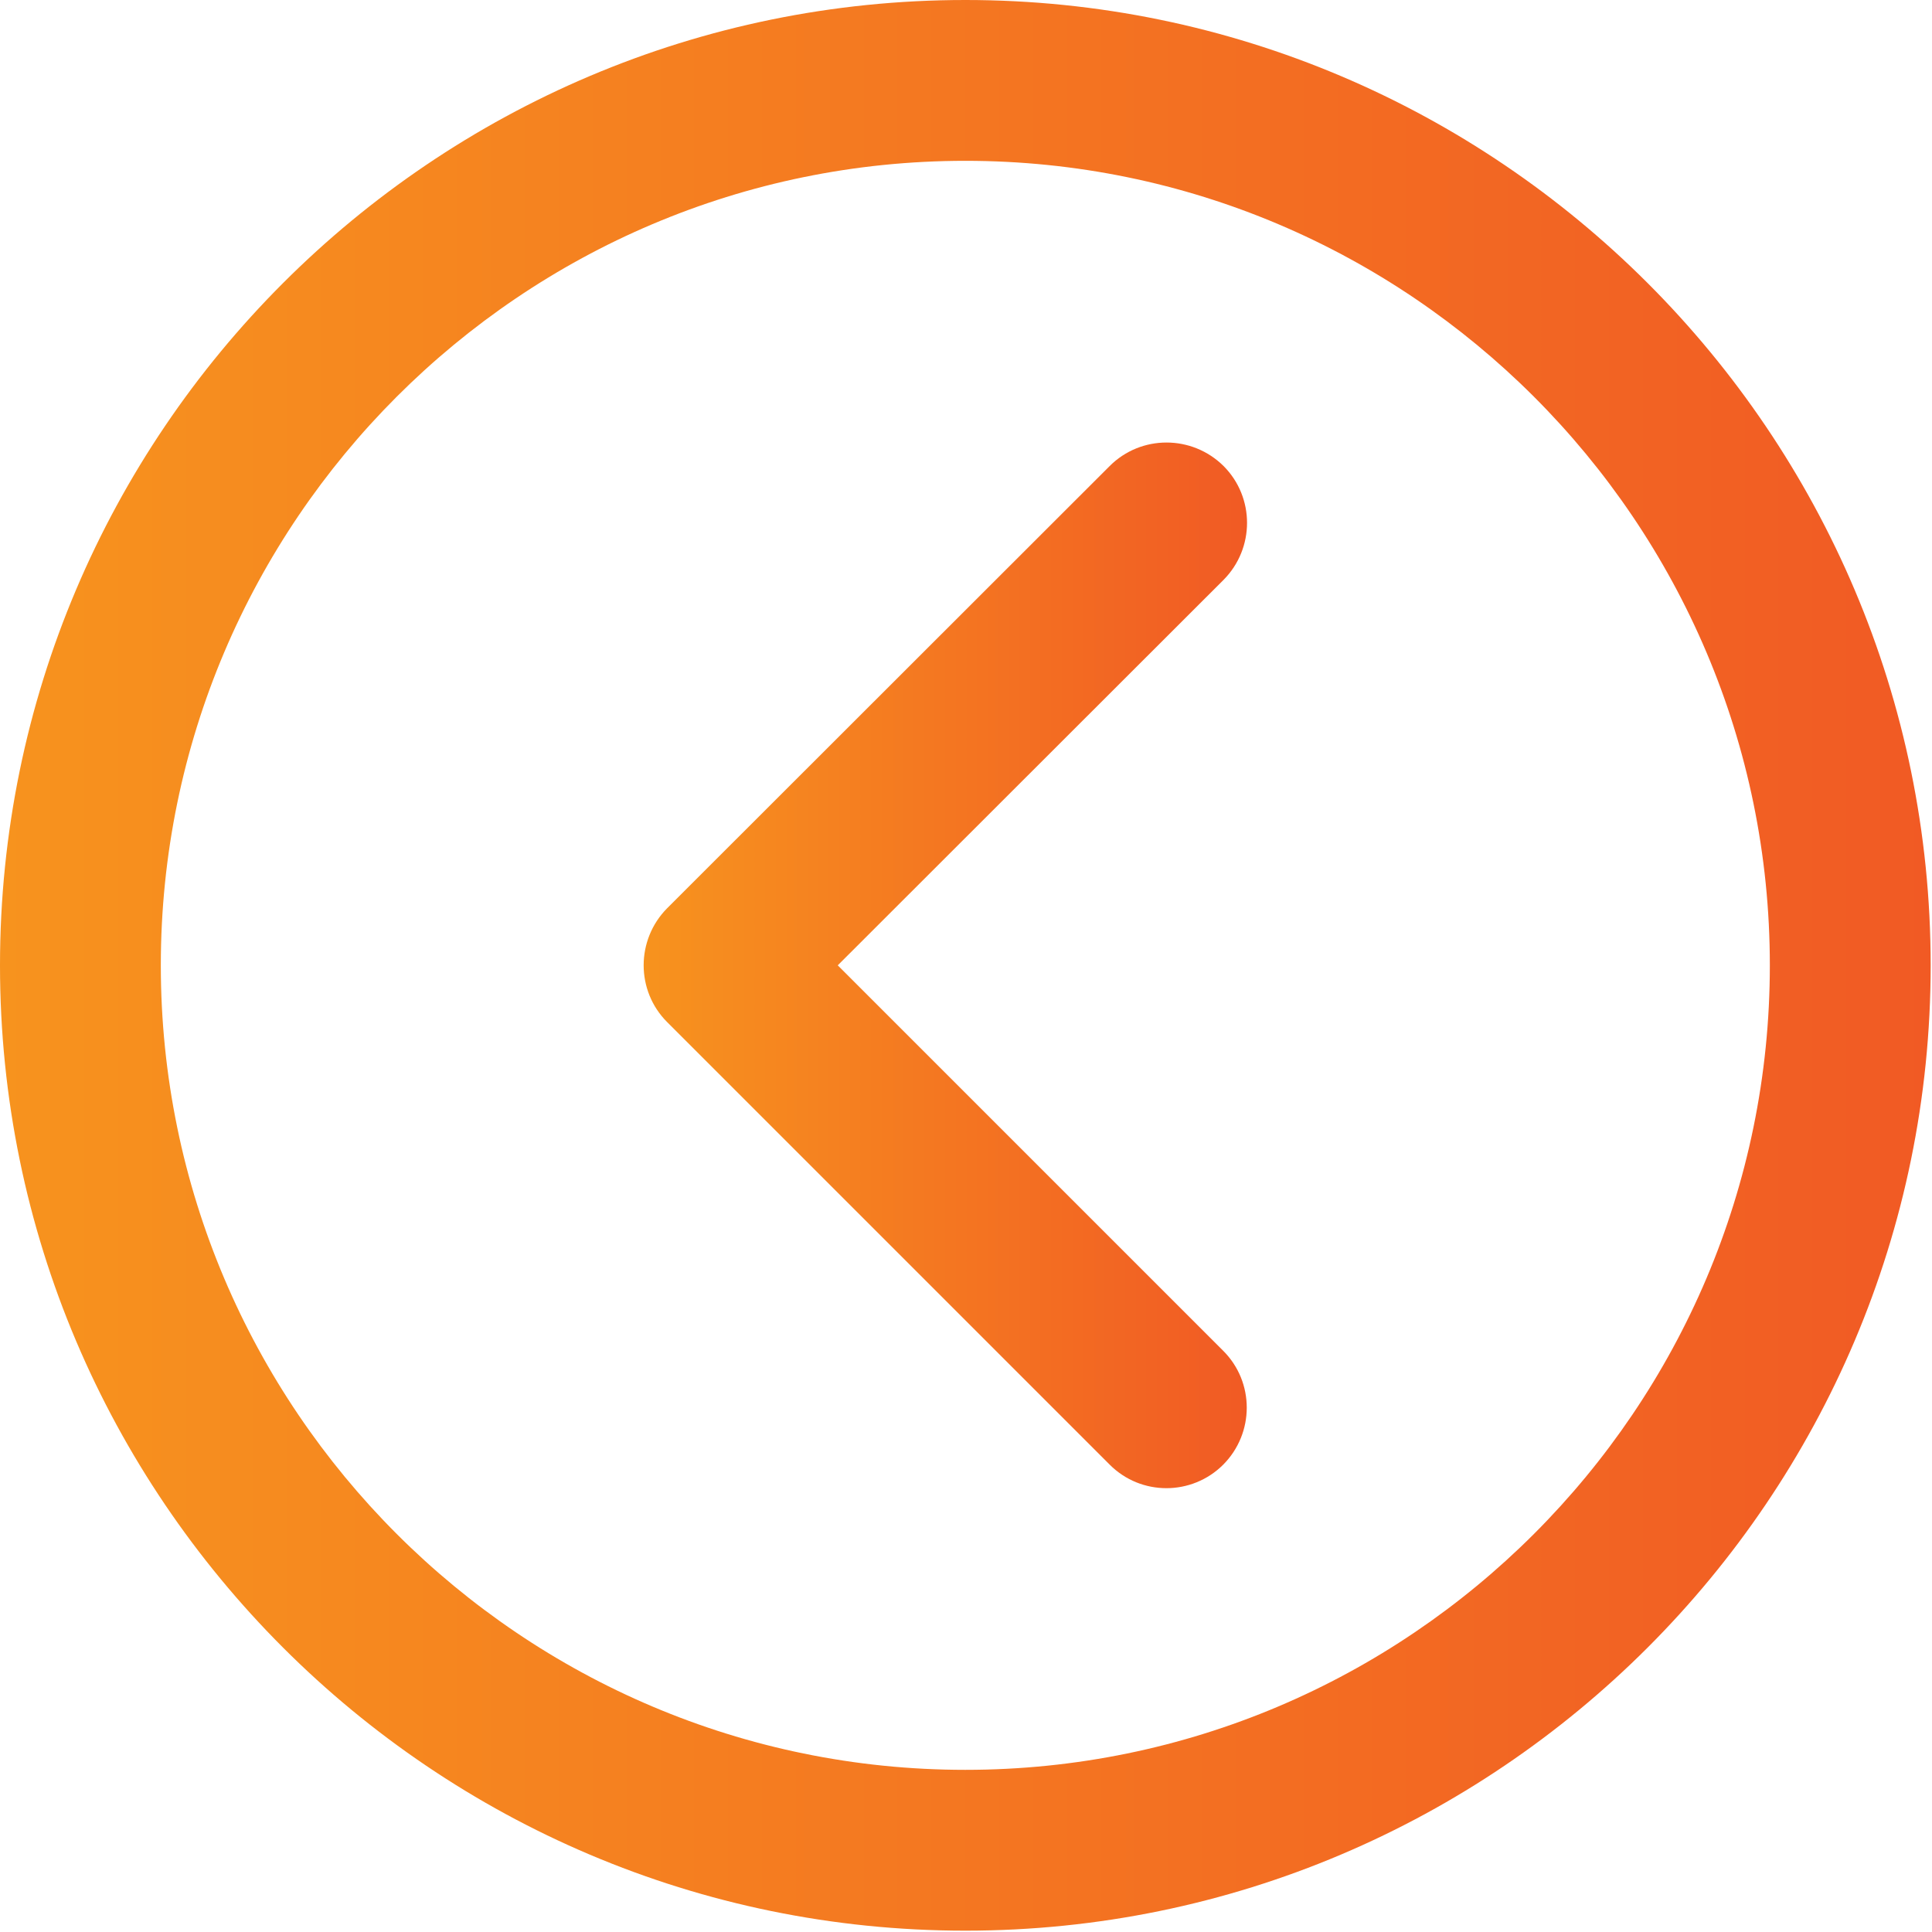
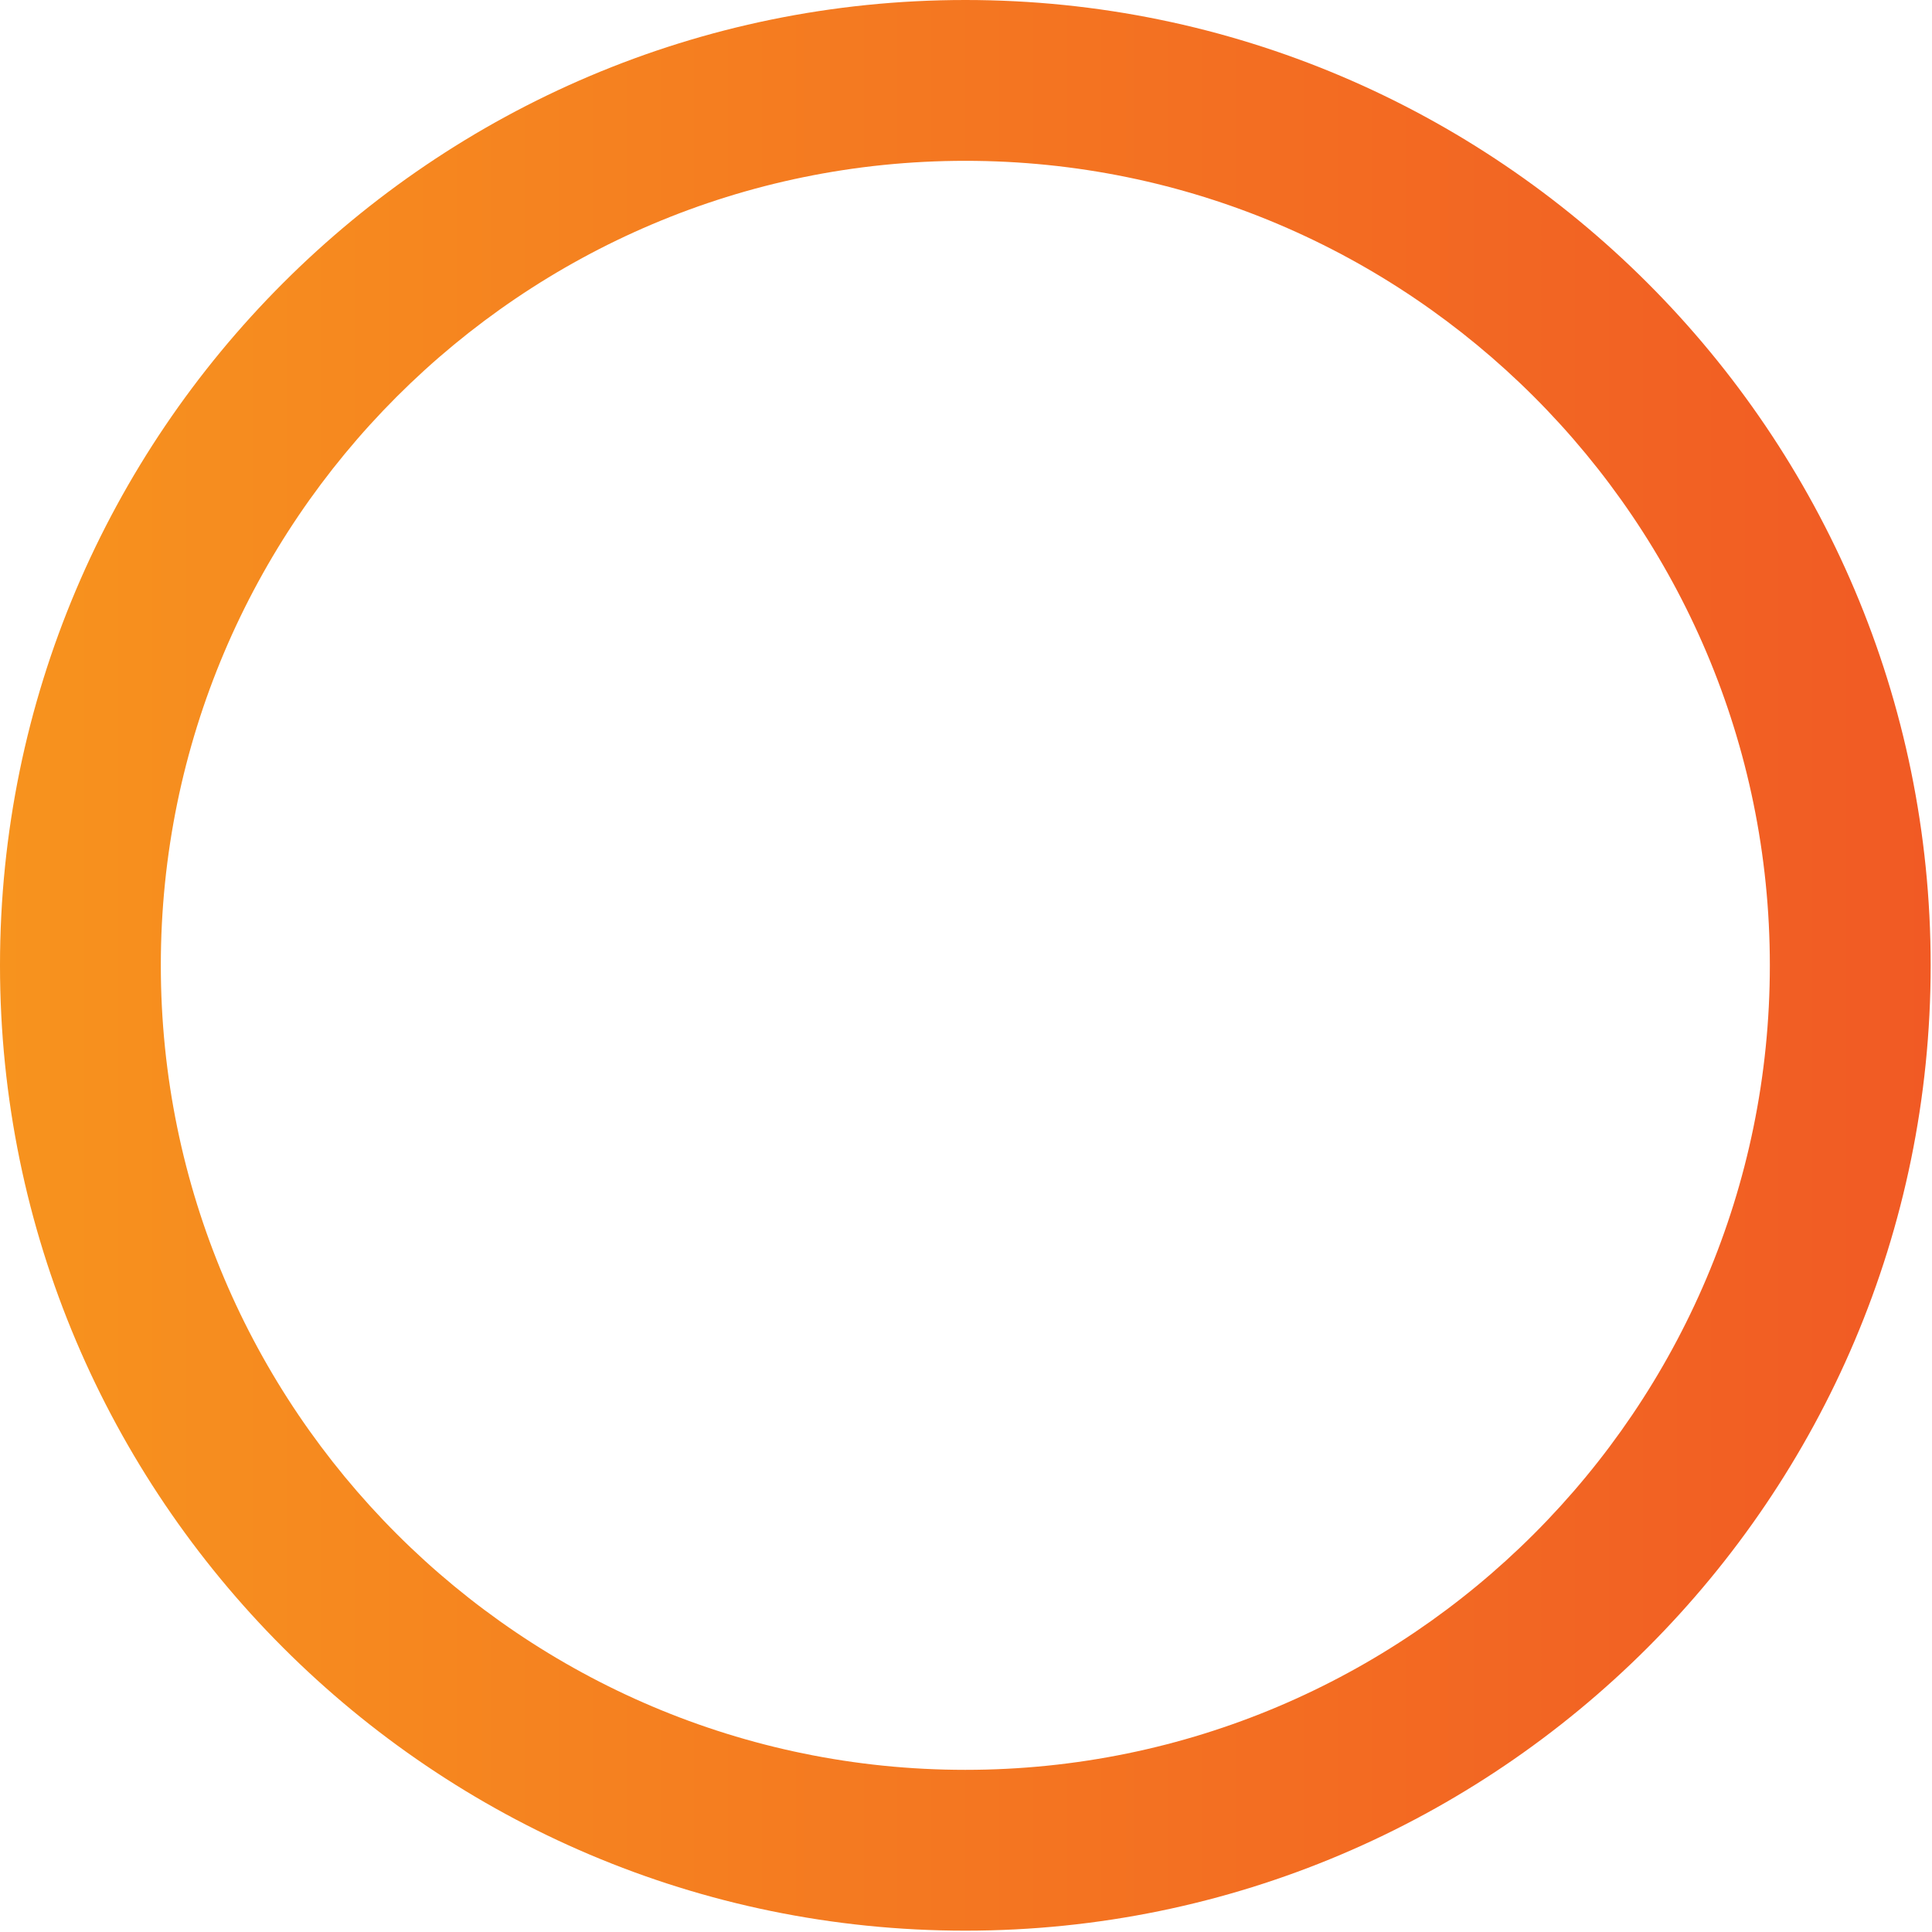
<svg xmlns="http://www.w3.org/2000/svg" width="29" height="29" viewBox="0 0 29 29" fill="none">
  <path d="M14.49 0C22.48 0 28.98 6.5 28.98 14.49C28.98 22.48 22.48 28.98 14.49 28.98C6.5 28.98 -1.52588e-05 22.48 -1.52588e-05 14.49C-1.52588e-05 6.5 6.5 0 14.49 0ZM14.49 26.566C21.149 26.566 26.566 21.149 26.566 14.49C26.566 7.831 21.149 2.414 14.49 2.414C7.831 2.414 2.414 7.831 2.414 14.49C2.414 21.149 7.831 26.566 14.49 26.566Z" fill="url(#paint0_linear_180_1076)" />
-   <path d="M16.657 6.995C17.127 6.525 17.891 6.525 18.366 6.995C18.836 7.466 18.836 8.23 18.366 8.704L12.575 14.49L18.361 20.276C18.832 20.746 18.832 21.511 18.361 21.985C18.126 22.22 17.816 22.338 17.509 22.338C17.198 22.338 16.892 22.22 16.657 21.985L10.014 15.342C9.544 14.872 9.544 14.108 10.014 13.633L16.657 6.995Z" fill="url(#paint1_linear_180_1076)" />
  <defs>
    <linearGradient id="paint0_linear_180_1076" x1="28.981" y1="14.49" x2="-0.001" y2="14.49" gradientUnits="userSpaceOnUse">
      <stop stop-color="#F15A24" />
      <stop offset="1" stop-color="#F7931E" />
    </linearGradient>
    <linearGradient id="paint1_linear_180_1076" x1="18.716" y1="14.49" x2="9.66" y2="14.49" gradientUnits="userSpaceOnUse">
      <stop stop-color="#F15A24" />
      <stop offset="1" stop-color="#F7931E" />
    </linearGradient>
  </defs>
</svg>